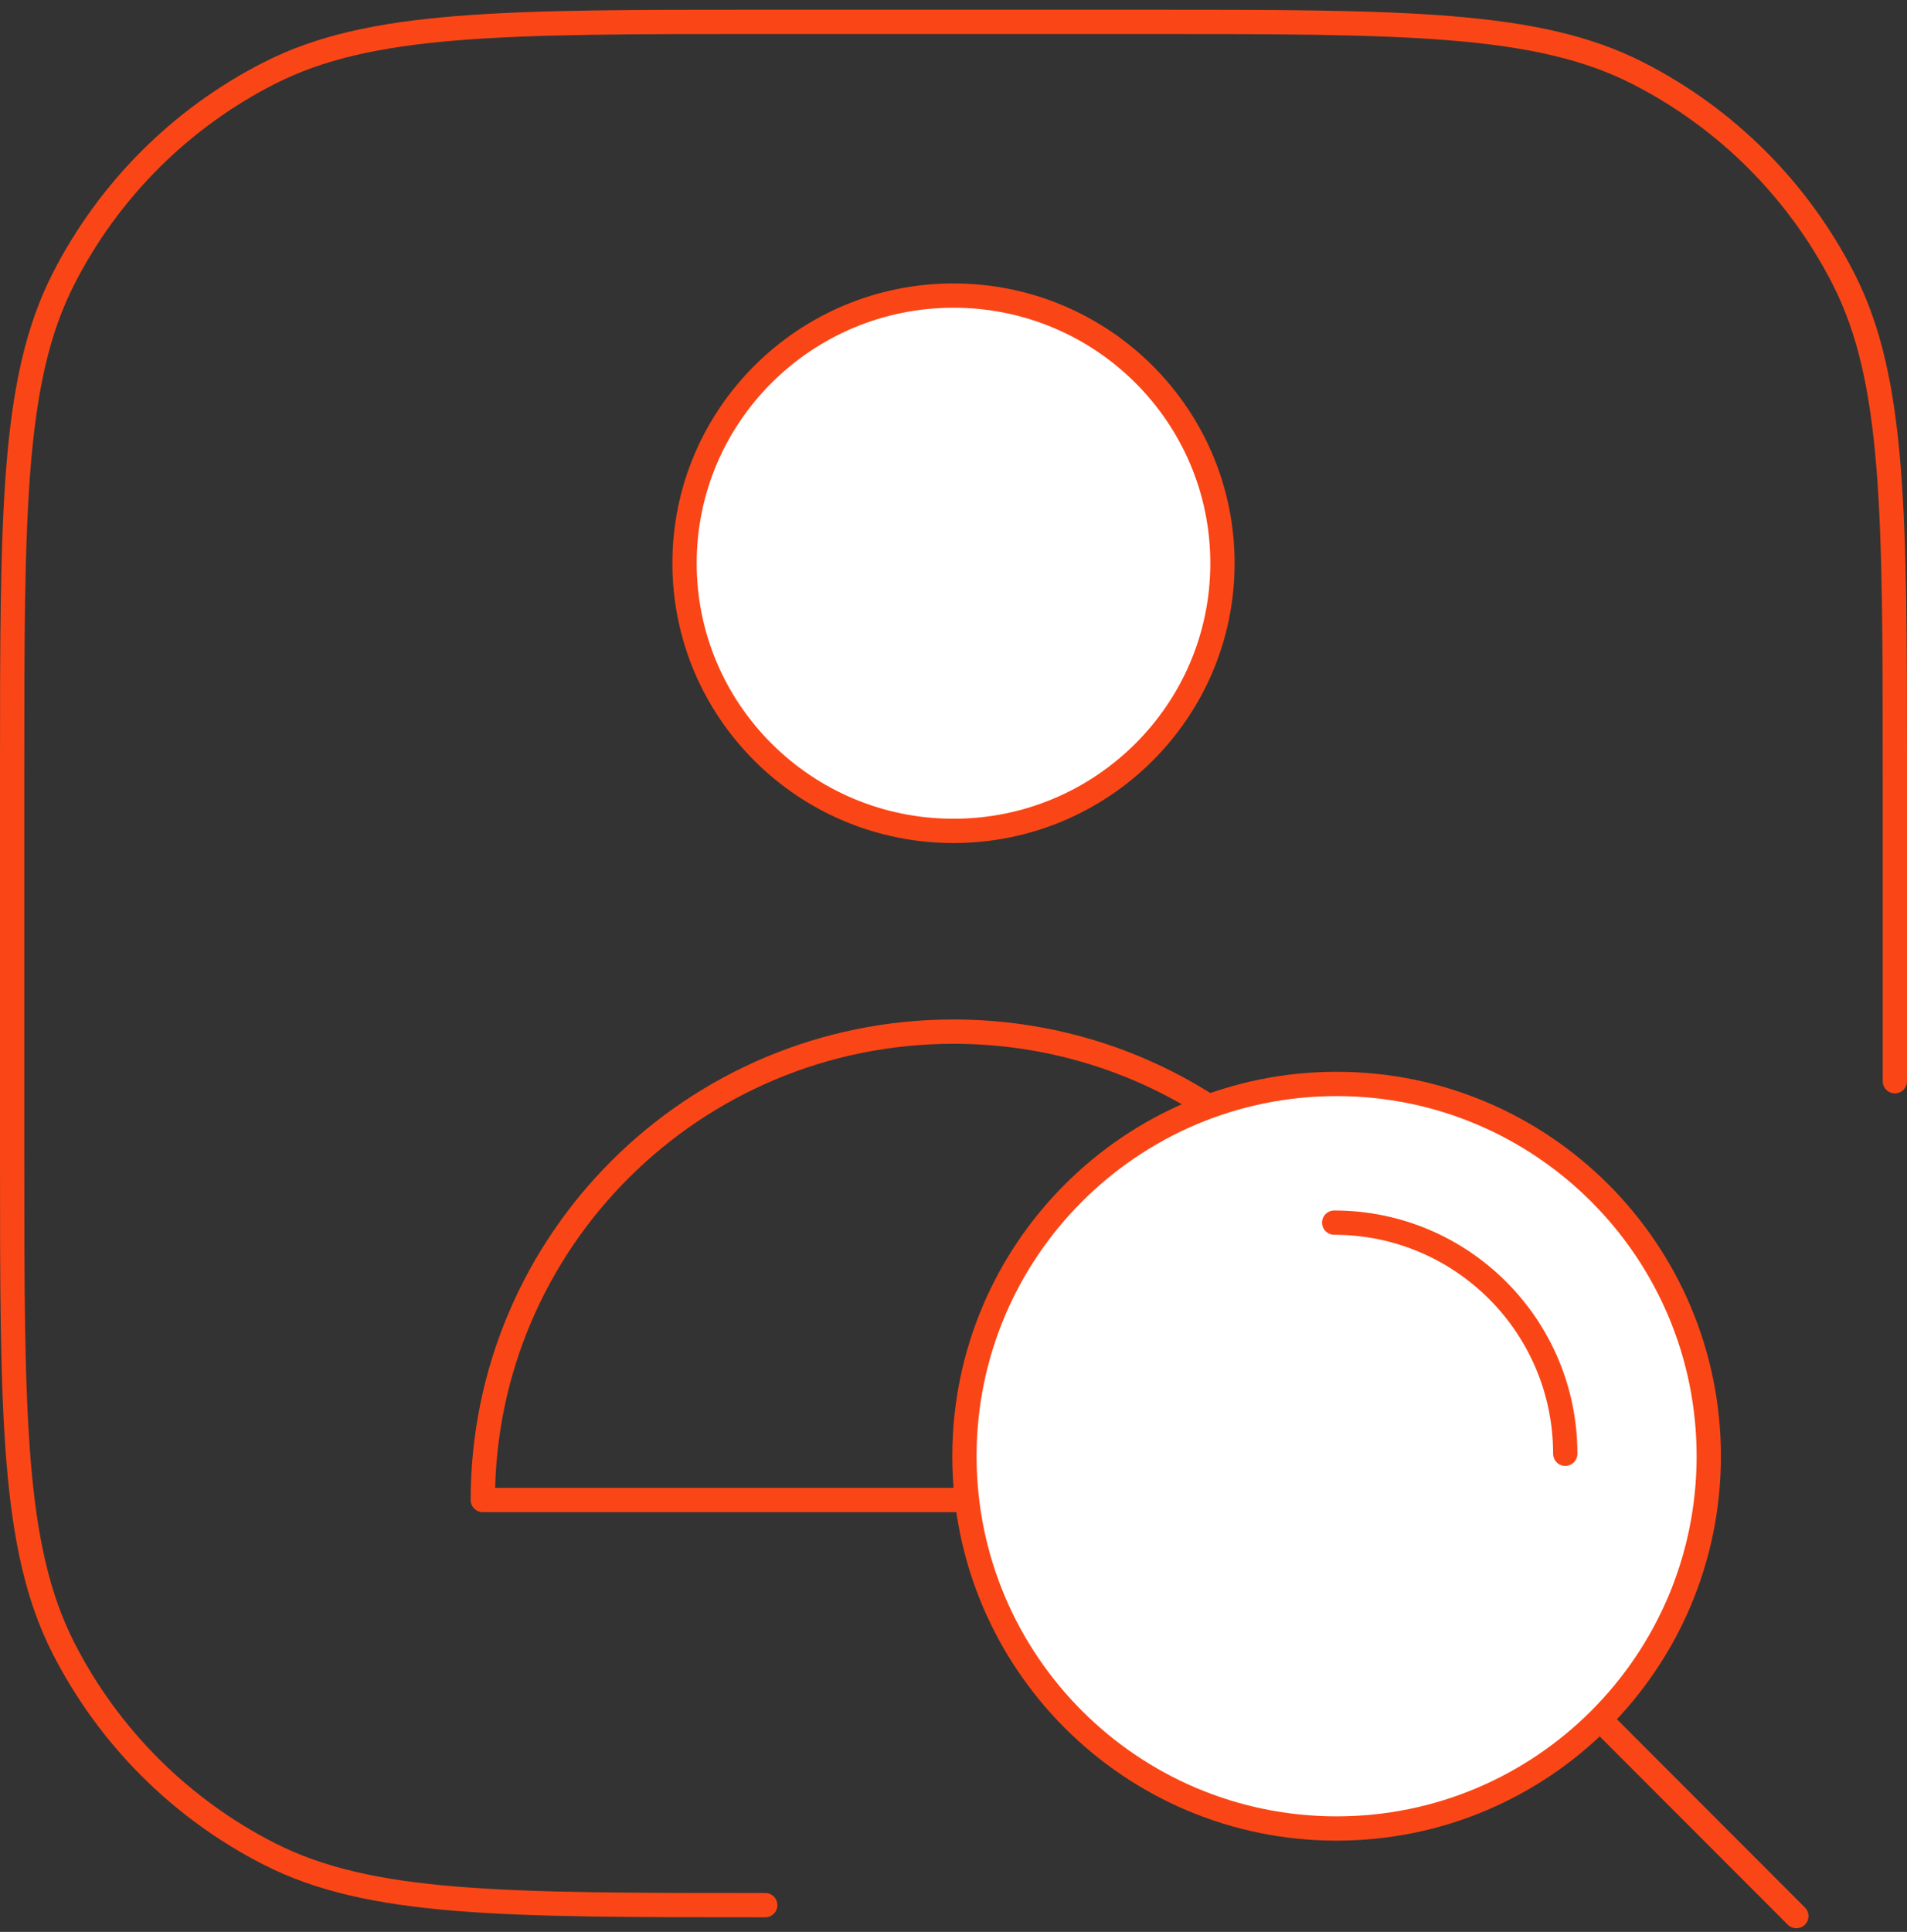
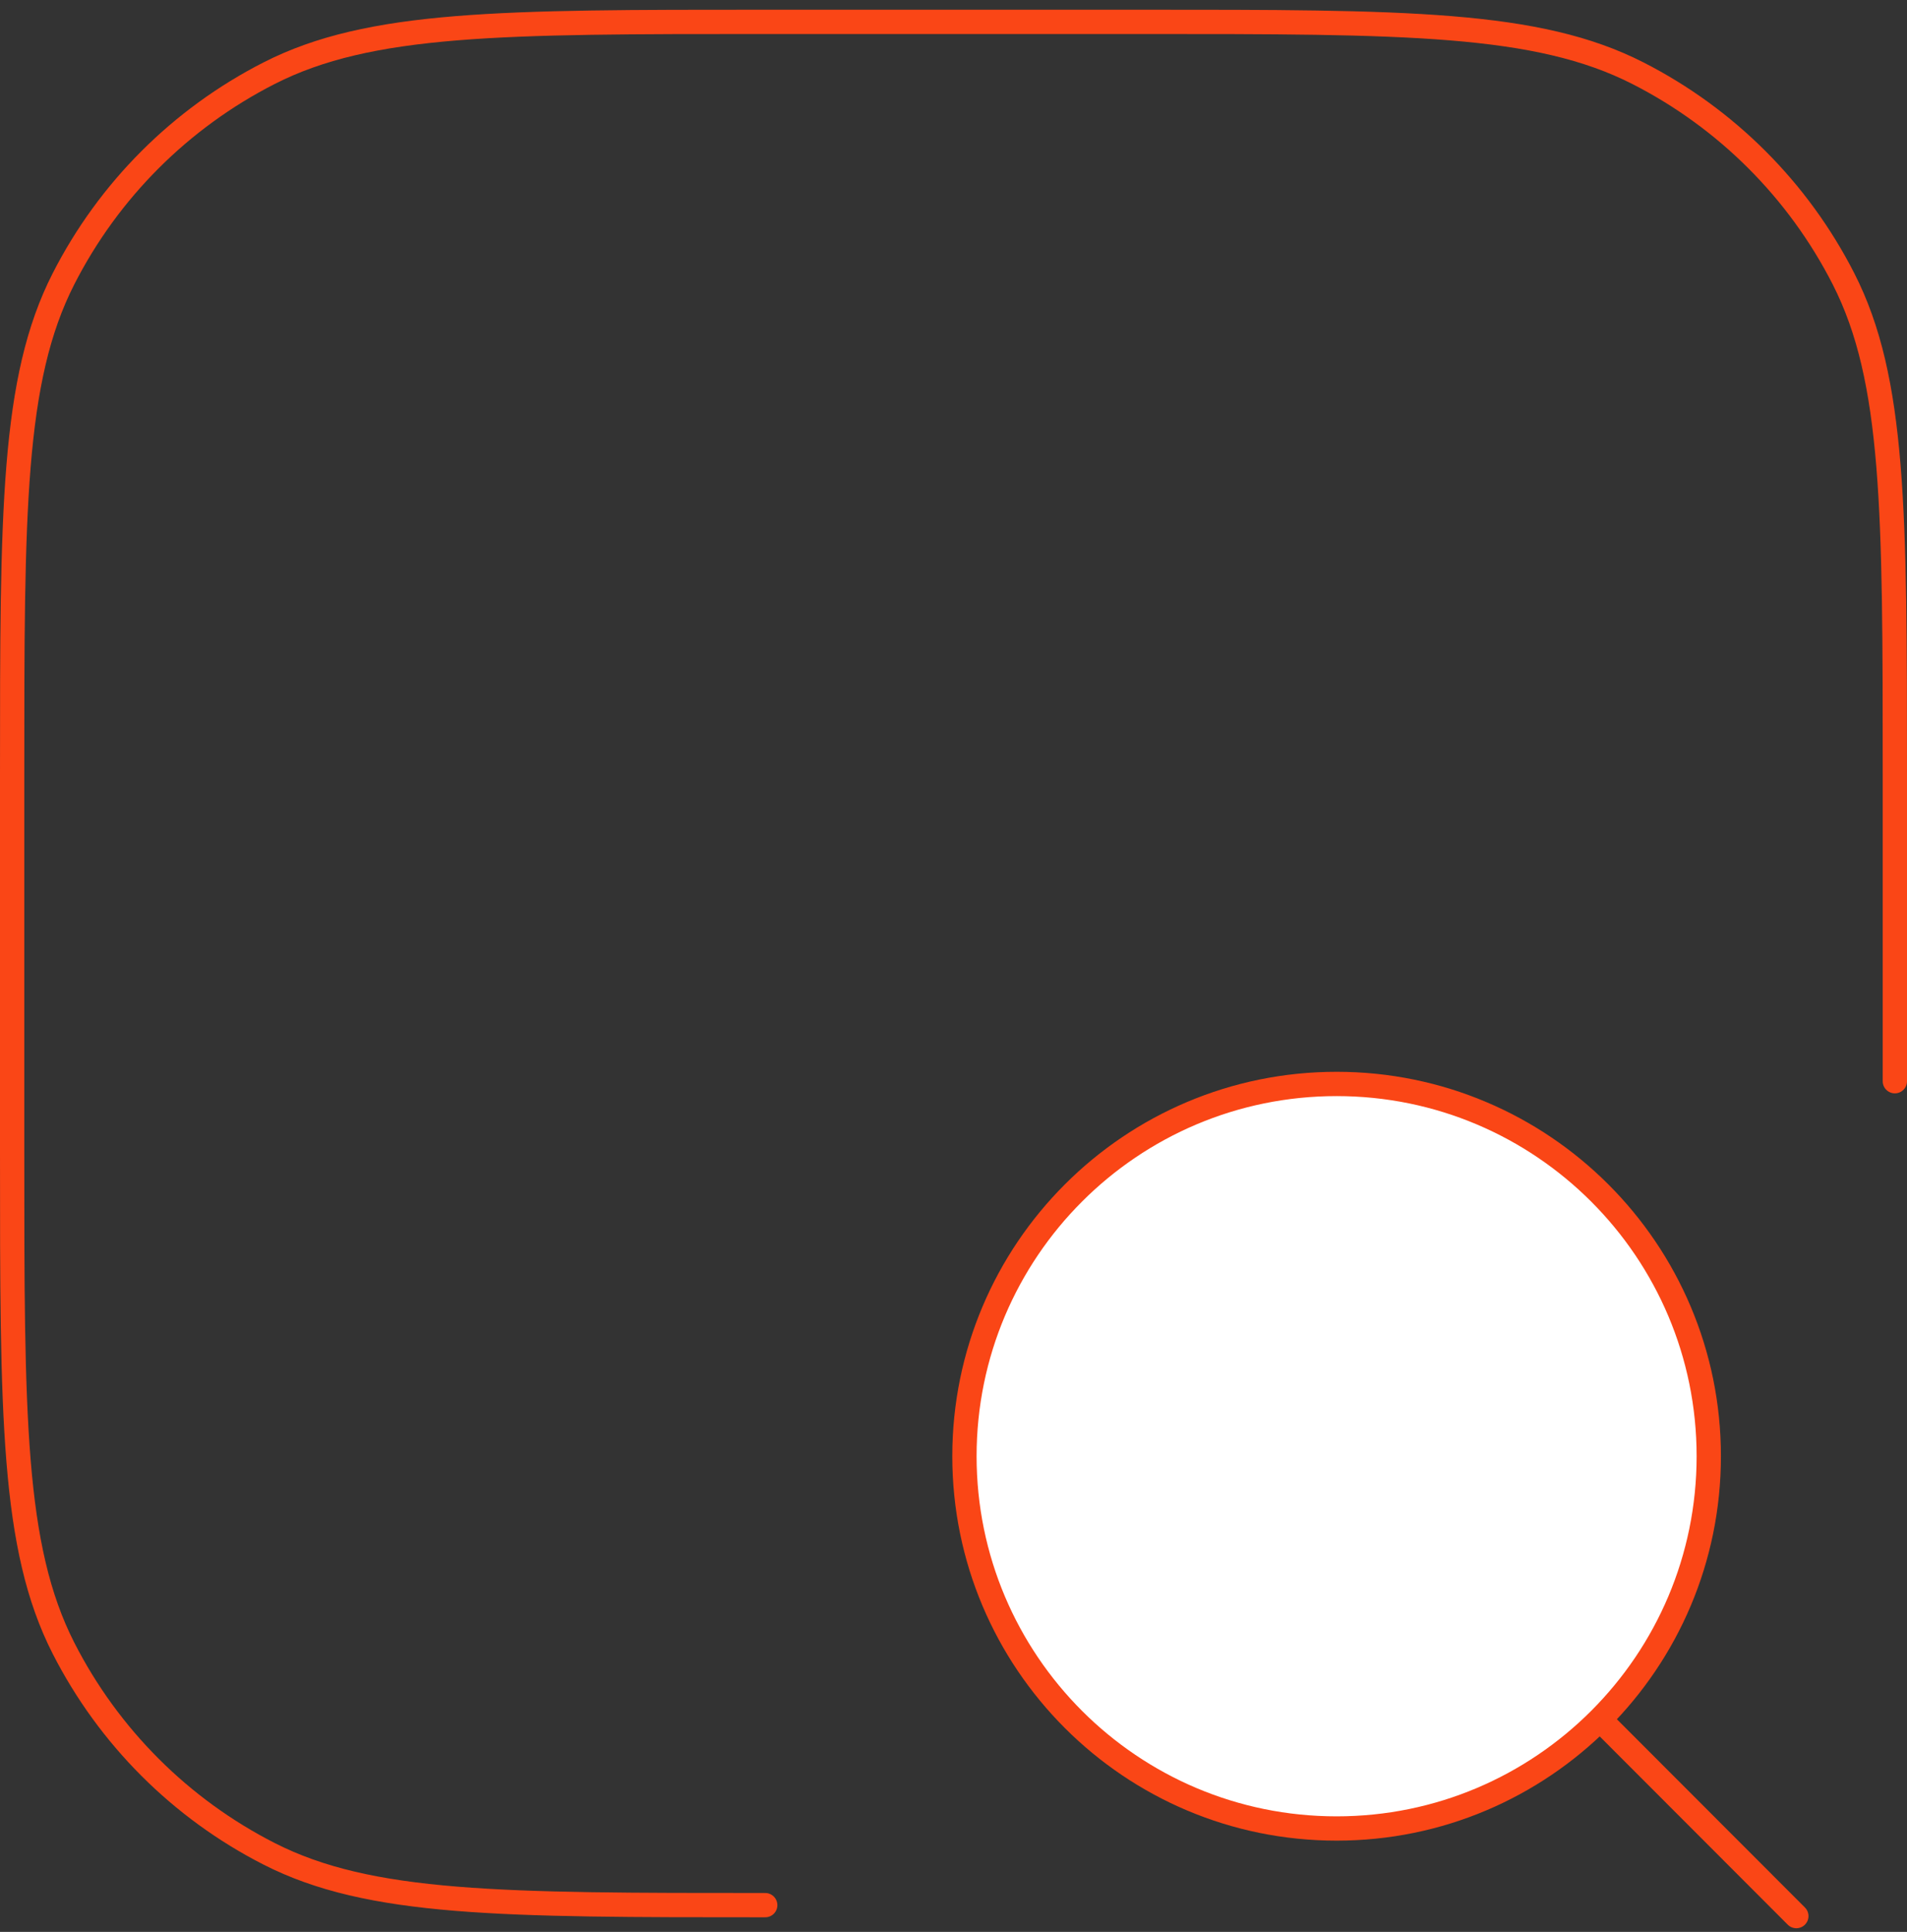
<svg xmlns="http://www.w3.org/2000/svg" width="157" height="159" viewBox="0 0 157 159" fill="none">
  <rect x="0" y="0" width="157" height="159" fill="#333333" stroke="none" />
  <path d="M131.372 141.168L147.889 157.7" stroke="#FA4616" stroke-width="2" stroke-linecap="round" stroke-linejoin="round" />
  <path d="M156 88.987V63.799C156 42.097 156 31.246 151.777 22.957C148.061 15.666 142.133 9.738 134.842 6.023C126.553 1.799 115.702 1.799 94 1.799H63C41.298 1.799 30.447 1.799 22.158 6.023C14.867 9.738 8.939 15.666 5.223 22.957C1 31.246 1 42.097 1 63.799V94.799C1 116.501 1 127.352 5.223 135.642C8.939 142.933 14.867 148.861 22.158 152.576C30.447 156.799 41.298 156.799 63 156.799" stroke="#FA4616" stroke-width="2" stroke-linecap="round" stroke-linejoin="round" />
-   <path d="M99.44 91.014C93.402 87.149 86.214 84.907 78.5 84.907C57.099 84.907 39.75 102.166 39.75 123.456H79.401" stroke="#FA4616" stroke-width="2" stroke-linecap="round" stroke-linejoin="round" />
-   <path d="M100.643 46.357C100.643 58.523 90.729 68.385 78.5 68.385C66.271 68.385 56.357 58.523 56.357 46.357C56.357 34.191 66.271 24.328 78.5 24.328C90.729 24.328 100.643 34.191 100.643 46.357Z" fill="white" stroke="#FA4616" stroke-width="2" stroke-linecap="round" stroke-linejoin="round" />
  <path d="M140.68 119.852C140.68 136.774 126.962 150.491 110.041 150.491C93.119 150.491 79.401 136.774 79.401 119.852C79.401 102.93 93.119 89.212 110.041 89.212C126.962 89.212 140.68 102.93 140.68 119.852Z" fill="white" stroke="#FA4616" stroke-width="2" stroke-linecap="round" stroke-linejoin="round" />
-   <path d="M109.841 100.627C120.348 100.627 128.865 109.144 128.865 119.651" stroke="#FA4616" stroke-width="2" stroke-linecap="round" stroke-linejoin="round" />
</svg>